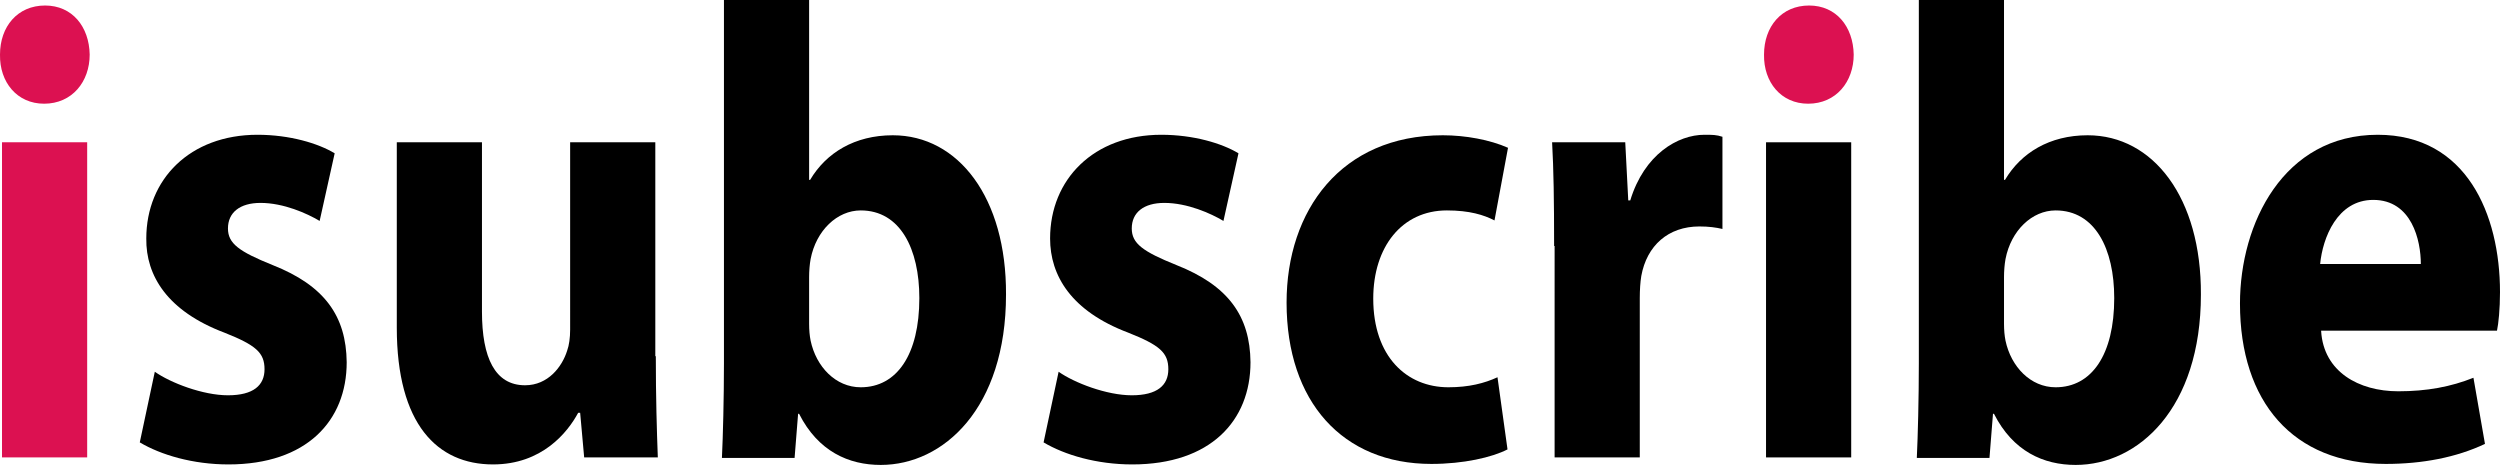
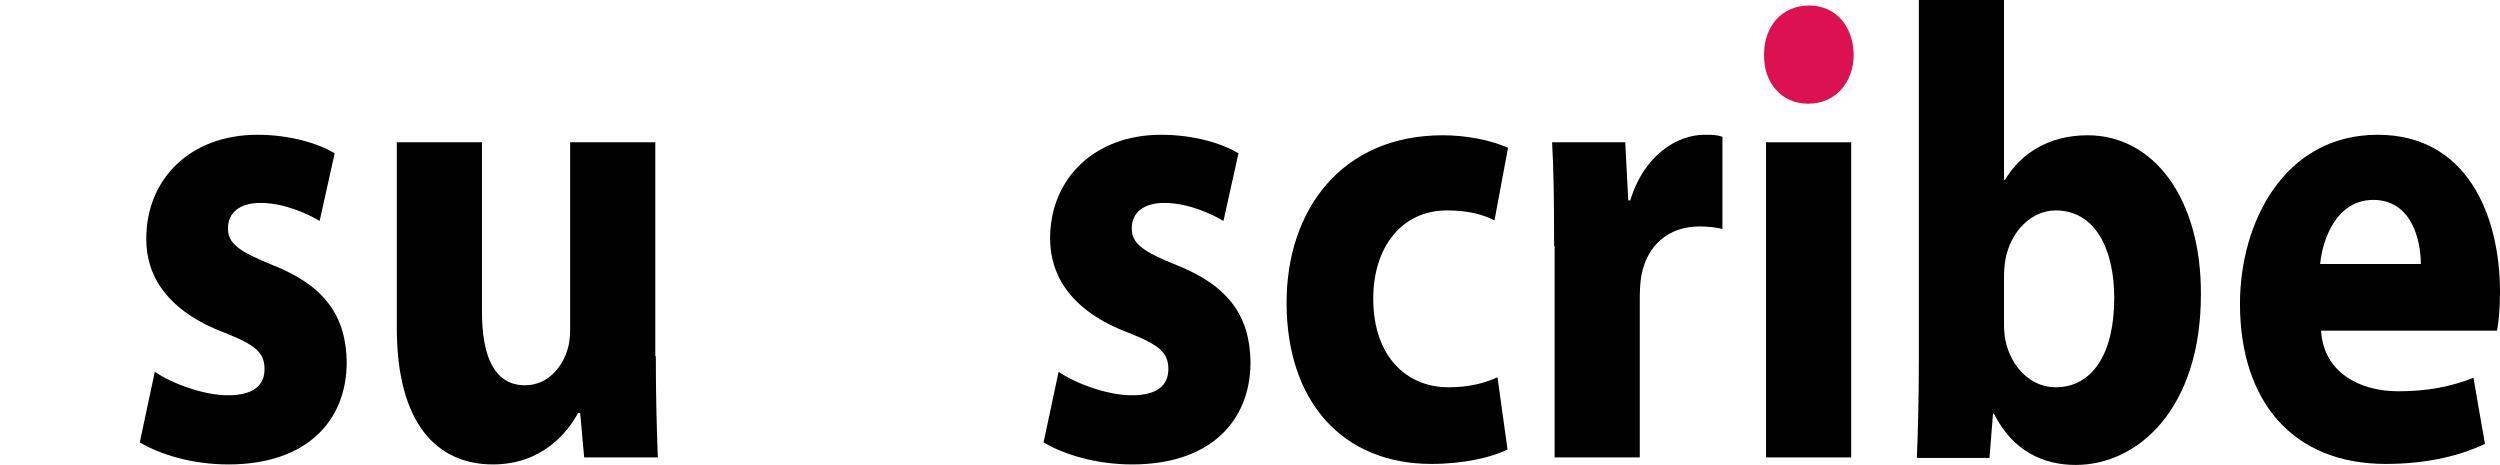
<svg xmlns="http://www.w3.org/2000/svg" version="1.1" id="Layer_1" x="0px" y="0px" viewBox="0 0 499 92.8" style="enable-background:new 0 0 499 92.8;" xml:space="preserve">
  <style type="text/css">
	.st0{fill:#DC1151;}
</style>
  <g>
    <g>
      <g>
-         <path class="st0" d="M17.9,10.9c0,5.4-3.5,9.8-9.1,9.8c-5.4,0-8.9-4.3-8.8-9.8c0-5.6,3.5-9.8,9-9.8C14.4,1.1,17.8,5.3,17.9,10.9z      M0.4,91.3V28.4h17v62.9H0.4z" />
        <path d="M30.9,74.2c3.1,2.2,9.6,4.7,14.6,4.7c5.1,0,7.3-2,7.3-5.2c0-3.3-1.7-4.8-8-7.3C33.4,62.1,29.1,55,29.2,47.6     c0-11.8,8.7-20.7,22.2-20.7c6.4,0,12.1,1.7,15.4,3.7l-3,13.5c-2.5-1.5-7.2-3.6-11.8-3.6c-4.1,0-6.5,1.9-6.5,5.1     c0,3,2.2,4.6,8.9,7.3C64.8,57,69.1,63.1,69.2,72.3c0,11.7-8,20.4-23.6,20.4c-7.1,0-13.5-1.9-17.7-4.4L30.9,74.2z" />
        <path d="M130.9,71.1c0,8.2,0.2,14.9,0.4,20.2h-14.7l-0.8-8.9h-0.4c-2.1,3.9-7.2,10.3-17,10.3c-11.1,0-19.2-8-19.2-27.3v-37h17     v33.8c0,9.2,2.6,14.7,8.6,14.7c4.6,0,7.4-3.7,8.4-6.9c0.4-1.1,0.6-2.6,0.6-4.2V28.4h17v42.7H130.9z" />
-         <path d="M144.1,91.3c0.2-4.2,0.4-11.7,0.4-18.8V0h17v35.9h0.2c3.2-5.4,8.9-8.9,16.5-8.9c13.1,0,22.7,12.5,22.6,31.8     c0,22.7-12.5,34-25,34c-6.4,0-12.5-2.7-16.3-10.2h-0.2l-0.7,8.8h-14.5V91.3z M161.5,64.6c0,1.3,0.1,2.4,0.3,3.4     c1.1,5.2,5,9.3,10,9.3c7.2,0,11.7-6.5,11.7-17.8c0-9.8-3.8-17.5-11.7-17.5c-4.7,0-8.9,4-10,9.7c-0.2,1.1-0.3,2.4-0.3,3.6V64.6z" />
        <path d="M211.3,74.2c3.1,2.2,9.6,4.7,14.6,4.7c5.1,0,7.3-2,7.3-5.2c0-3.3-1.7-4.8-8-7.3c-11.4-4.3-15.6-11.4-15.6-18.8     c0-11.8,8.7-20.7,22.2-20.7c6.4,0,12.1,1.7,15.4,3.7l-3,13.5c-2.5-1.5-7.2-3.6-11.8-3.6c-4.1,0-6.5,1.9-6.5,5.1     c0,3,2.2,4.6,8.9,7.3c10.4,4.1,14.7,10.2,14.8,19.4c0,11.7-8,20.4-23.6,20.4c-7.1,0-13.5-1.9-17.7-4.4L211.3,74.2z" />
        <path d="M300.9,89.7c-3.1,1.6-8.8,2.9-15.2,2.9c-17.7,0-28.9-12.4-28.9-32.2C256.8,42,267.7,27,288,27c4.5,0,9.4,0.9,13,2.5     L298.3,44c-2.1-1.1-5-2-9.5-2c-9,0-14.7,7.3-14.7,17.6c0,11.6,6.7,17.7,15,17.7c4.1,0,7.2-0.8,9.8-2L300.9,89.7z" />
        <path d="M310.2,49.1c0-9.2-0.1-15.3-0.4-20.7h14.6L325,40h0.4c2.8-9.2,9.5-13.1,14.8-13.1c1.6,0,2.4,0,3.6,0.4v18.4     c-1.3-0.3-2.7-0.5-4.6-0.5c-6.2,0-10.5,3.8-11.6,9.9c-0.2,1.2-0.3,2.8-0.3,4.4v31.8h-17V49.1H310.2z" />
        <path d="M352.5,91.3V28.4h17v62.9H352.5z" />
        <path d="M382.6,91.3c0.2-4.2,0.4-11.7,0.4-18.8V0h17v35.9h0.2c3.2-5.4,8.9-8.9,16.5-8.9c13.1,0,22.7,12.5,22.6,31.8     c0,22.7-12.5,34-25,34c-6.4,0-12.5-2.7-16.3-10.2h-0.2l-0.7,8.8h-14.5V91.3z M400,64.6c0,1.3,0.1,2.4,0.3,3.4     c1.1,5.2,5,9.3,10,9.3c7.2,0,11.7-6.5,11.7-17.8c0-9.8-3.8-17.5-11.7-17.5c-4.7,0-8.9,4-10,9.7c-0.2,1.1-0.3,2.4-0.3,3.6V64.6z" />
        <path d="M463.3,66.1c0.5,8.1,7.5,12,15.4,12c5.7,0,10.5-0.9,15-2.7l2.3,13.2c-5.7,2.7-12.5,4-19.8,4c-18.5,0-29.1-12.4-29.1-32     c0-16,8.7-33.7,27.5-33.7c17.7,0,24.4,15.9,24.4,31.4c0,3.4-0.3,6.3-0.6,7.7h-35.1V66.1z M483.2,52.7c0-4.7-1.8-12.8-9.5-12.8     c-7.2,0-10.1,7.6-10.6,12.8H483.2z" />
      </g>
      <path class="st0" d="M370,10.9c0,5.4-3.5,9.8-9.1,9.8c-5.4,0-8.9-4.3-8.8-9.8c0-5.6,3.5-9.8,9-9.8C366.5,1.1,369.9,5.3,370,10.9z" />
    </g>
  </g>
</svg>